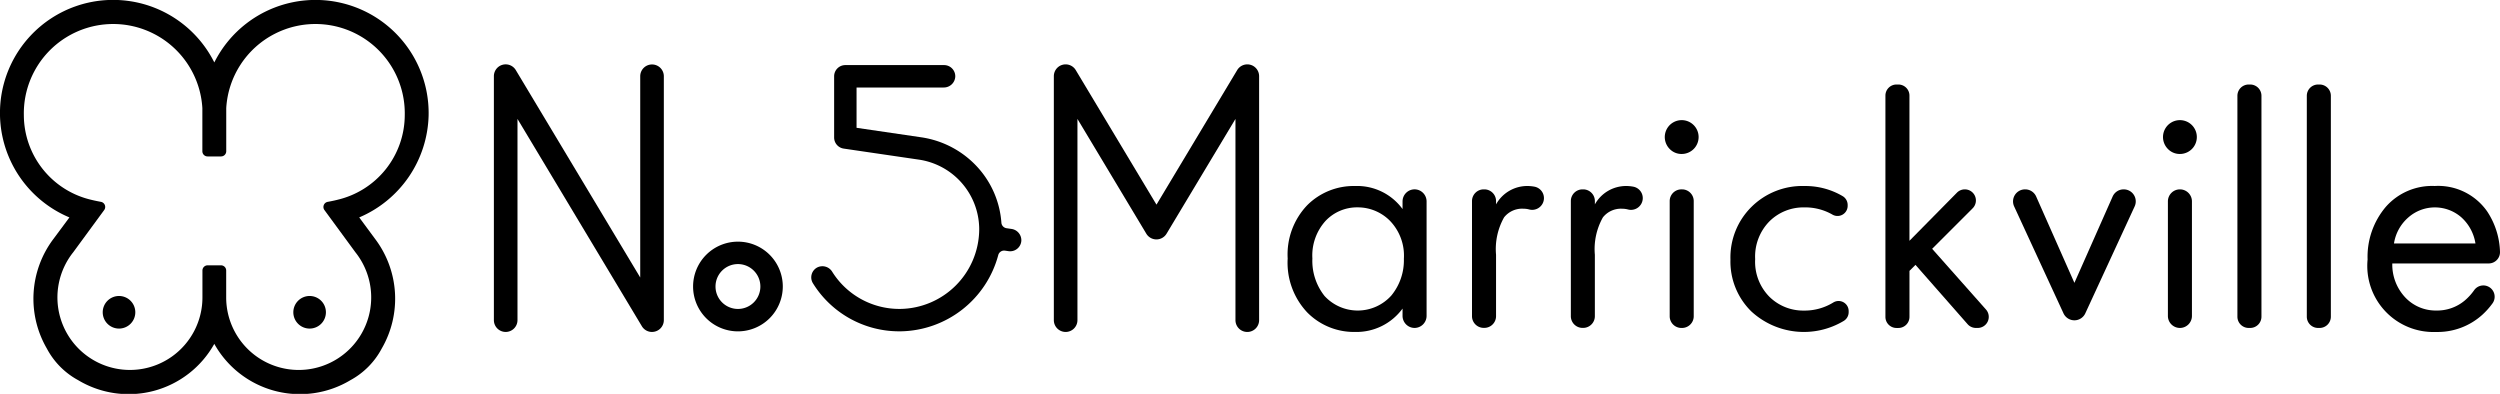
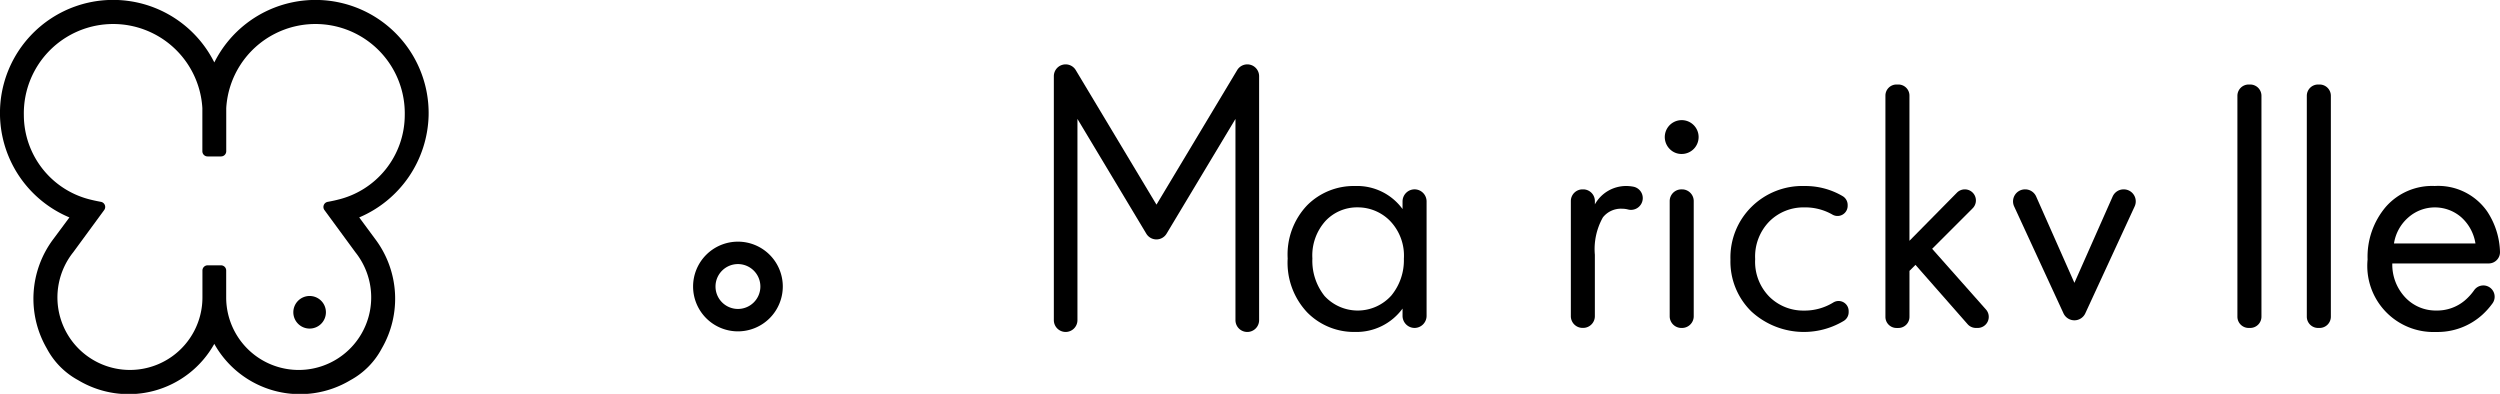
<svg xmlns="http://www.w3.org/2000/svg" width="227.575" height="35.852" viewBox="0 0 227.575 35.852">
  <g transform="translate(-401 -445.019)">
    <g transform="translate(445.958 450.891)">
      <g transform="translate(0 0)">
-         <path d="M553.283,487.376a1.074,1.074,0,0,1-.921-.522L541.04,467.983V486.3a1.074,1.074,0,1,1-2.149,0V464.1a1.074,1.074,0,0,1,2-.553l11.322,18.871V464.1a1.074,1.074,0,0,1,2.149,0v22.2a1.075,1.075,0,0,1-1.075,1.074Z" transform="translate(-538.891 -463.03)" />
-       </g>
+         </g>
      <g transform="translate(50.977)">
        <path d="M712.846,487.375a1.074,1.074,0,0,1-1.074-1.074V467.982L705.5,478.43a1.075,1.075,0,0,1-1.843,0l-6.269-10.448V486.3a1.074,1.074,0,1,1-2.149,0V464.1a1.074,1.074,0,0,1,2-.553l7.343,12.239,7.343-12.239a1.074,1.074,0,0,1,2,.553v22.2A1.074,1.074,0,0,1,712.846,487.375Z" transform="translate(-695.243 -463.029)" />
      </g>
-       <path d="M645.728,478.11l-.445-.065a.55.55,0,0,1-.471-.5,8.387,8.387,0,0,0-2.121-5,8.619,8.619,0,0,0-5.164-2.775l-5.9-.866v-3.669h7.933a1.042,1.042,0,0,0,1.054-1,1.021,1.021,0,0,0-1.02-1.04h-8.987a1.021,1.021,0,0,0-1.021,1.021v5.571a1.021,1.021,0,0,0,.873,1.01l6.772.994a6.425,6.425,0,0,1,5.561,6.239q0,.1,0,.2a7.285,7.285,0,0,1-7.185,7.161h-.064a7.208,7.208,0,0,1-6.135-3.387,1.043,1.043,0,0,0-1.4-.365,1.02,1.02,0,0,0-.349,1.421,9.234,9.234,0,0,0,7.881,4.371h.082a9.352,9.352,0,0,0,8.905-6.945.551.551,0,0,1,.613-.4l.321.047a1,1,0,0,0,.149.011,1.021,1.021,0,0,0,1.017-.948A1.039,1.039,0,0,0,645.728,478.11Z" transform="translate(-598.613 -463.142)" />
      <g transform="translate(18.134 16.126)">
        <path d="M598.594,520.656a4.083,4.083,0,1,1,4.083-4.083A4.088,4.088,0,0,1,598.594,520.656Zm0-6.125a2.042,2.042,0,1,0,2.042,2.042A2.044,2.044,0,0,0,598.594,514.531Z" transform="translate(-594.511 -512.49)" />
      </g>
    </g>
    <g transform="translate(401 445.019)">
      <g transform="translate(9.35 26.944)">
        <g transform="translate(17.353)">
          <path d="M485.866,529.143a1.483,1.483,0,1,1-1.482-1.484A1.481,1.481,0,0,1,485.866,529.143Z" transform="translate(-482.901 -527.659)" />
        </g>
-         <path d="M432.645,529.143a1.483,1.483,0,1,1-1.483-1.484A1.483,1.483,0,0,1,432.645,529.143Z" transform="translate(-429.678 -527.659)" />
      </g>
      <path d="M464.17,459.491" transform="translate(-443.574 -454.773)" />
      <path d="M419.958,506.207" transform="translate(-413.777 -486.257)" />
      <path d="M440.016,455.569a10.3,10.3,0,0,0-19.507-4.867,10.3,10.3,0,1,0-13.19,14.109l-1.452,1.956a9.031,9.031,0,0,0-.6,9.983,6.994,6.994,0,0,0,2.84,2.871,8.93,8.93,0,0,0,12.4-3.3,8.93,8.93,0,0,0,12.4,3.3,7,7,0,0,0,2.839-2.871,9.032,9.032,0,0,0-.6-9.983L433.7,464.81A10.365,10.365,0,0,0,440.016,455.569Zm-8.314,7.641c-.071.018-.4.1-.87.184a.473.473,0,0,0-.3.744l2.819,3.844a6.6,6.6,0,1,1-11.761,4.119v-2.458a.472.472,0,0,0-.472-.472H419.9a.473.473,0,0,0-.472.472V472.1a6.6,6.6,0,1,1-11.761-4.119l2.819-3.844a.473.473,0,0,0-.3-.744c-.466-.086-.8-.166-.87-.184a7.937,7.937,0,0,1-6.145-7.693,8.133,8.133,0,0,1,16.25-.656v3.927a.472.472,0,0,0,.472.472h1.229a.473.473,0,0,0,.473-.472V454.86h0a8.133,8.133,0,0,1,16.25.656A7.936,7.936,0,0,1,431.7,463.209Z" transform="translate(-401 -445.019)" />
    </g>
    <path d="M770.975,499.055v-.7a1.1,1.1,0,0,1,1.094-1.095h0a1.1,1.1,0,0,1,1.094,1.095v10.426a1.1,1.1,0,0,1-1.094,1.095h0a1.1,1.1,0,0,1-1.094-1.095v-.668a5.191,5.191,0,0,1-4.316,2.128,5.97,5.97,0,0,1-4.347-1.763,6.589,6.589,0,0,1-1.794-4.924,6.488,6.488,0,0,1,1.779-4.849,5.983,5.983,0,0,1,4.362-1.748A5.114,5.114,0,0,1,770.975,499.055ZM766.9,498.9a3.94,3.94,0,0,0-2.933,1.231,4.688,4.688,0,0,0-1.2,3.42,5.136,5.136,0,0,0,1.11,3.419,4.107,4.107,0,0,0,6.079-.046,5.047,5.047,0,0,0,1.14-3.344,4.56,4.56,0,0,0-1.276-3.465A4.115,4.115,0,0,0,766.9,498.9Z" transform="translate(-242.301 -35.005)" />
-     <path d="M811.983,508.811V498.328a1.066,1.066,0,0,1,1.066-1.066h.057a1.066,1.066,0,0,1,1.066,1.066v.3a3.249,3.249,0,0,1,2.858-1.672,3.5,3.5,0,0,1,.666.066,1.061,1.061,0,0,1,.712,1.536h0a1.072,1.072,0,0,1-1.227.531,2.051,2.051,0,0,0-.516-.066,2.089,2.089,0,0,0-1.763.79,5.886,5.886,0,0,0-.73,3.4v5.591a1.066,1.066,0,0,1-1.066,1.066h-.057A1.066,1.066,0,0,1,811.983,508.811Z" transform="translate(-276.987 -35.005)" />
    <path d="M839.579,508.811V498.328a1.066,1.066,0,0,1,1.066-1.066h.056a1.066,1.066,0,0,1,1.066,1.066v.3a3.249,3.249,0,0,1,2.857-1.672,3.5,3.5,0,0,1,.666.066A1.06,1.06,0,0,1,846,498.56h0a1.072,1.072,0,0,1-1.227.531,2.048,2.048,0,0,0-.515-.066,2.09,2.09,0,0,0-1.763.79,5.887,5.887,0,0,0-.73,3.4v5.591a1.066,1.066,0,0,1-1.066,1.066h-.056A1.066,1.066,0,0,1,839.579,508.811Z" transform="translate(-295.585 -35.005)" />
    <path d="M866.233,481.142a1.54,1.54,0,1,1,1.094.456A1.491,1.491,0,0,1,866.233,481.142Zm1.066,3.678h.057a1.066,1.066,0,0,1,1.066,1.066v10.483a1.066,1.066,0,0,1-1.066,1.066H867.3a1.066,1.066,0,0,1-1.066-1.066V485.886A1.066,1.066,0,0,1,867.3,484.82Z" transform="translate(-313.242 -22.563)" />
    <path d="M894.812,498.676v.094a.923.923,0,0,1-1.41.775,4.974,4.974,0,0,0-2.542-.641,4.386,4.386,0,0,0-3.161,1.261,4.57,4.57,0,0,0-1.307,3.45,4.52,4.52,0,0,0,1.307,3.435,4.376,4.376,0,0,0,3.131,1.246,4.981,4.981,0,0,0,2.663-.729.918.918,0,0,1,1.41.771v.107a.934.934,0,0,1-.446.79,7.054,7.054,0,0,1-8.415-.863,6.354,6.354,0,0,1-1.9-4.727,6.465,6.465,0,0,1,1.915-4.788,6.58,6.58,0,0,1,4.833-1.9,6.687,6.687,0,0,1,3.453.914A.935.935,0,0,1,894.812,498.676Z" transform="translate(-325.619 -35.005)" />
    <path d="M928.412,468.614h.171a1.009,1.009,0,0,1,1.009,1.009V482.84l4.324-4.381a1.01,1.01,0,0,1,.718-.3h0a1.009,1.009,0,0,1,.713,1.722l-3.689,3.689,4.9,5.526a1.009,1.009,0,0,1-.755,1.678h-.159a1.008,1.008,0,0,1-.758-.343l-4.745-5.4-.547.547v4.189a1.009,1.009,0,0,1-1.009,1.009h-.171a1.009,1.009,0,0,1-1.009-1.009V469.623A1.009,1.009,0,0,1,928.412,468.614Z" transform="translate(-354.775 -15.902)" />
    <path d="M964.134,497.889h.01a1.094,1.094,0,0,1,1,.651l3.481,7.86,3.481-7.86a1.094,1.094,0,0,1,1-.651h.009a1.094,1.094,0,0,1,.994,1.553l-4.491,9.731a1.094,1.094,0,0,1-1.987,0l-4.491-9.731A1.094,1.094,0,0,1,964.134,497.889Z" transform="translate(-378.792 -35.632)" />
-     <path d="M1005.335,481.142a1.54,1.54,0,1,1,1.094.456A1.491,1.491,0,0,1,1005.335,481.142Zm1.094,3.678h0a1.094,1.094,0,0,1,1.094,1.094v10.427a1.094,1.094,0,0,1-1.094,1.094h0a1.094,1.094,0,0,1-1.094-1.094V485.914A1.094,1.094,0,0,1,1006.429,484.82Z" transform="translate(-406.991 -22.563)" />
    <path d="M1026.7,468.614h.137a1.026,1.026,0,0,1,1.026,1.026v20.108a1.026,1.026,0,0,1-1.026,1.026h-.137a1.026,1.026,0,0,1-1.026-1.026V469.64A1.026,1.026,0,0,1,1026.7,468.614Z" transform="translate(-421.003 -15.902)" />
    <path d="M1046.088,468.614h.137a1.026,1.026,0,0,1,1.026,1.026v20.108a1.026,1.026,0,0,1-1.026,1.026h-.137a1.026,1.026,0,0,1-1.026-1.026V469.64A1.026,1.026,0,0,1,1046.088,468.614Z" transform="translate(-434.073 -15.902)" />
    <path d="M1073.062,506.135h0a1.028,1.028,0,0,1,.342,1.5,6.731,6.731,0,0,1-.947,1.058,6.069,6.069,0,0,1-4.195,1.55,6.02,6.02,0,0,1-6.232-6.6,7.019,7.019,0,0,1,1.657-4.788,5.608,5.608,0,0,1,4.453-1.9,5.441,5.441,0,0,1,4.772,2.31,7.019,7.019,0,0,1,1.169,3.641,1.031,1.031,0,0,1-1.025,1.1h-8.777a4.358,4.358,0,0,0,1.186,3.1,3.8,3.8,0,0,0,2.827,1.185,3.911,3.911,0,0,0,2.584-.912,5.049,5.049,0,0,0,.853-.936A1.024,1.024,0,0,1,1073.062,506.135Zm-8.63-3.948h7.417a4.045,4.045,0,0,0-1.292-2.386,3.658,3.658,0,0,0-4.833.03A3.928,3.928,0,0,0,1064.432,502.186Z" transform="translate(-445.508 -35.005)" />
  </g>
</svg>